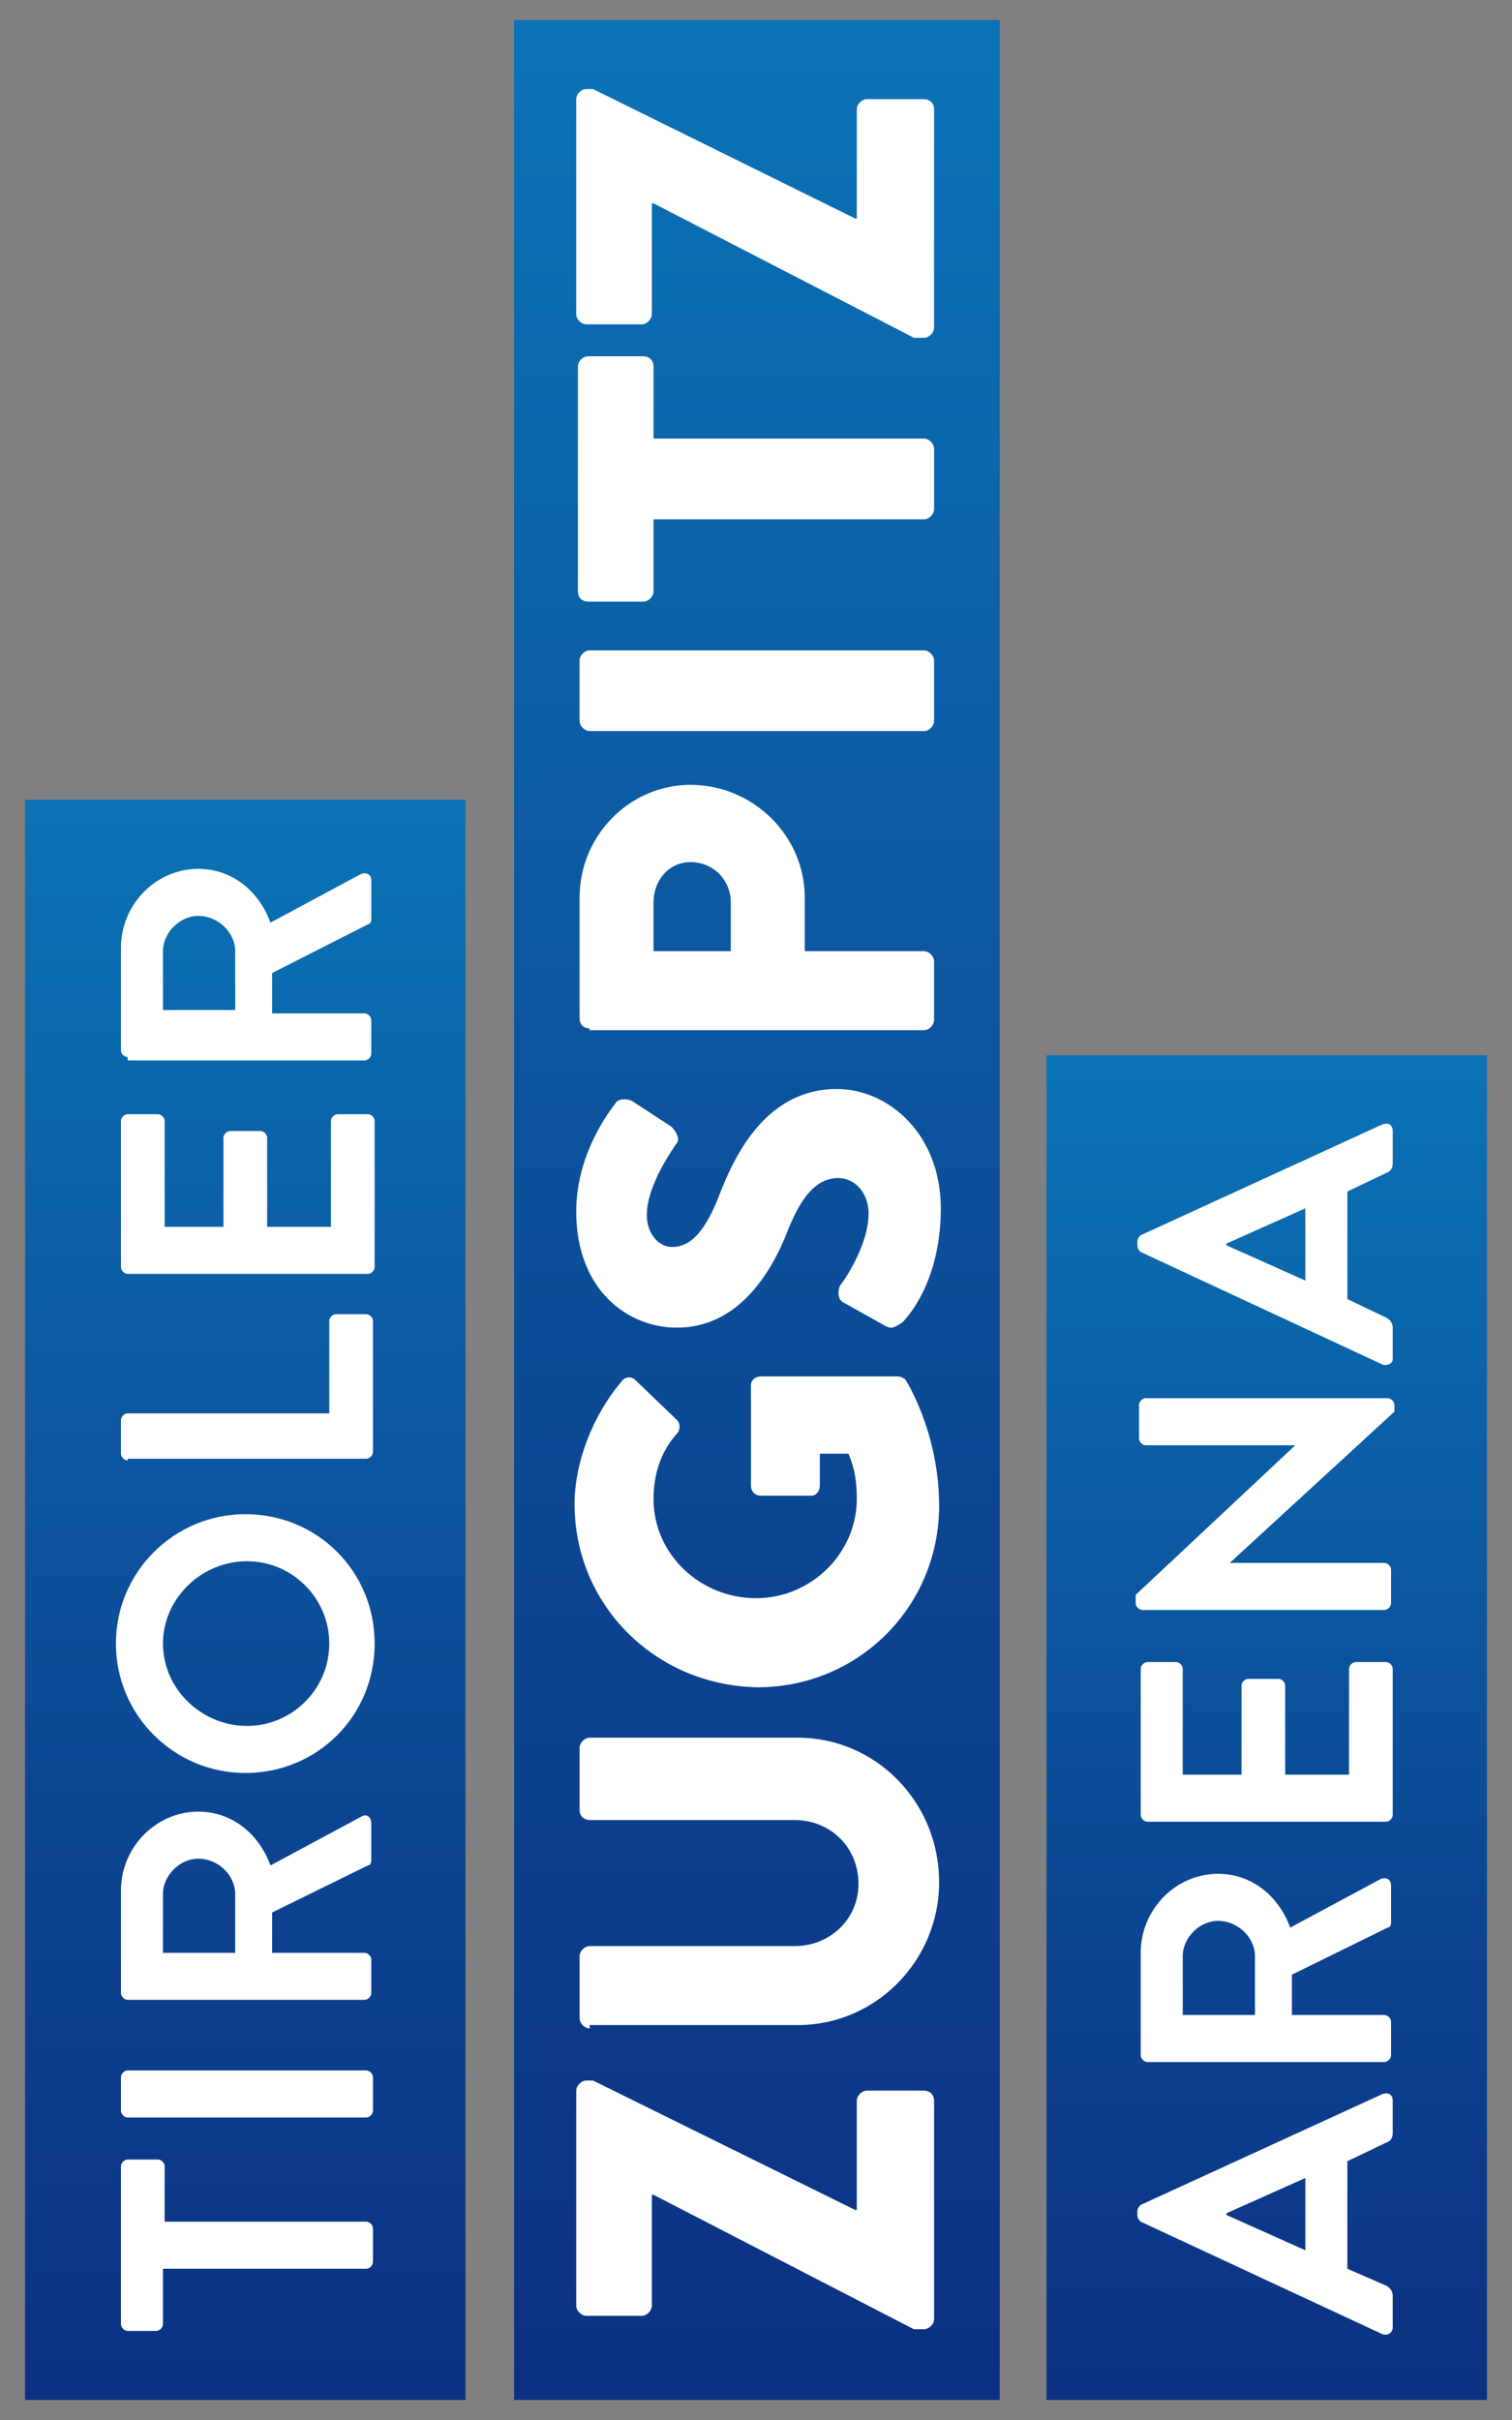
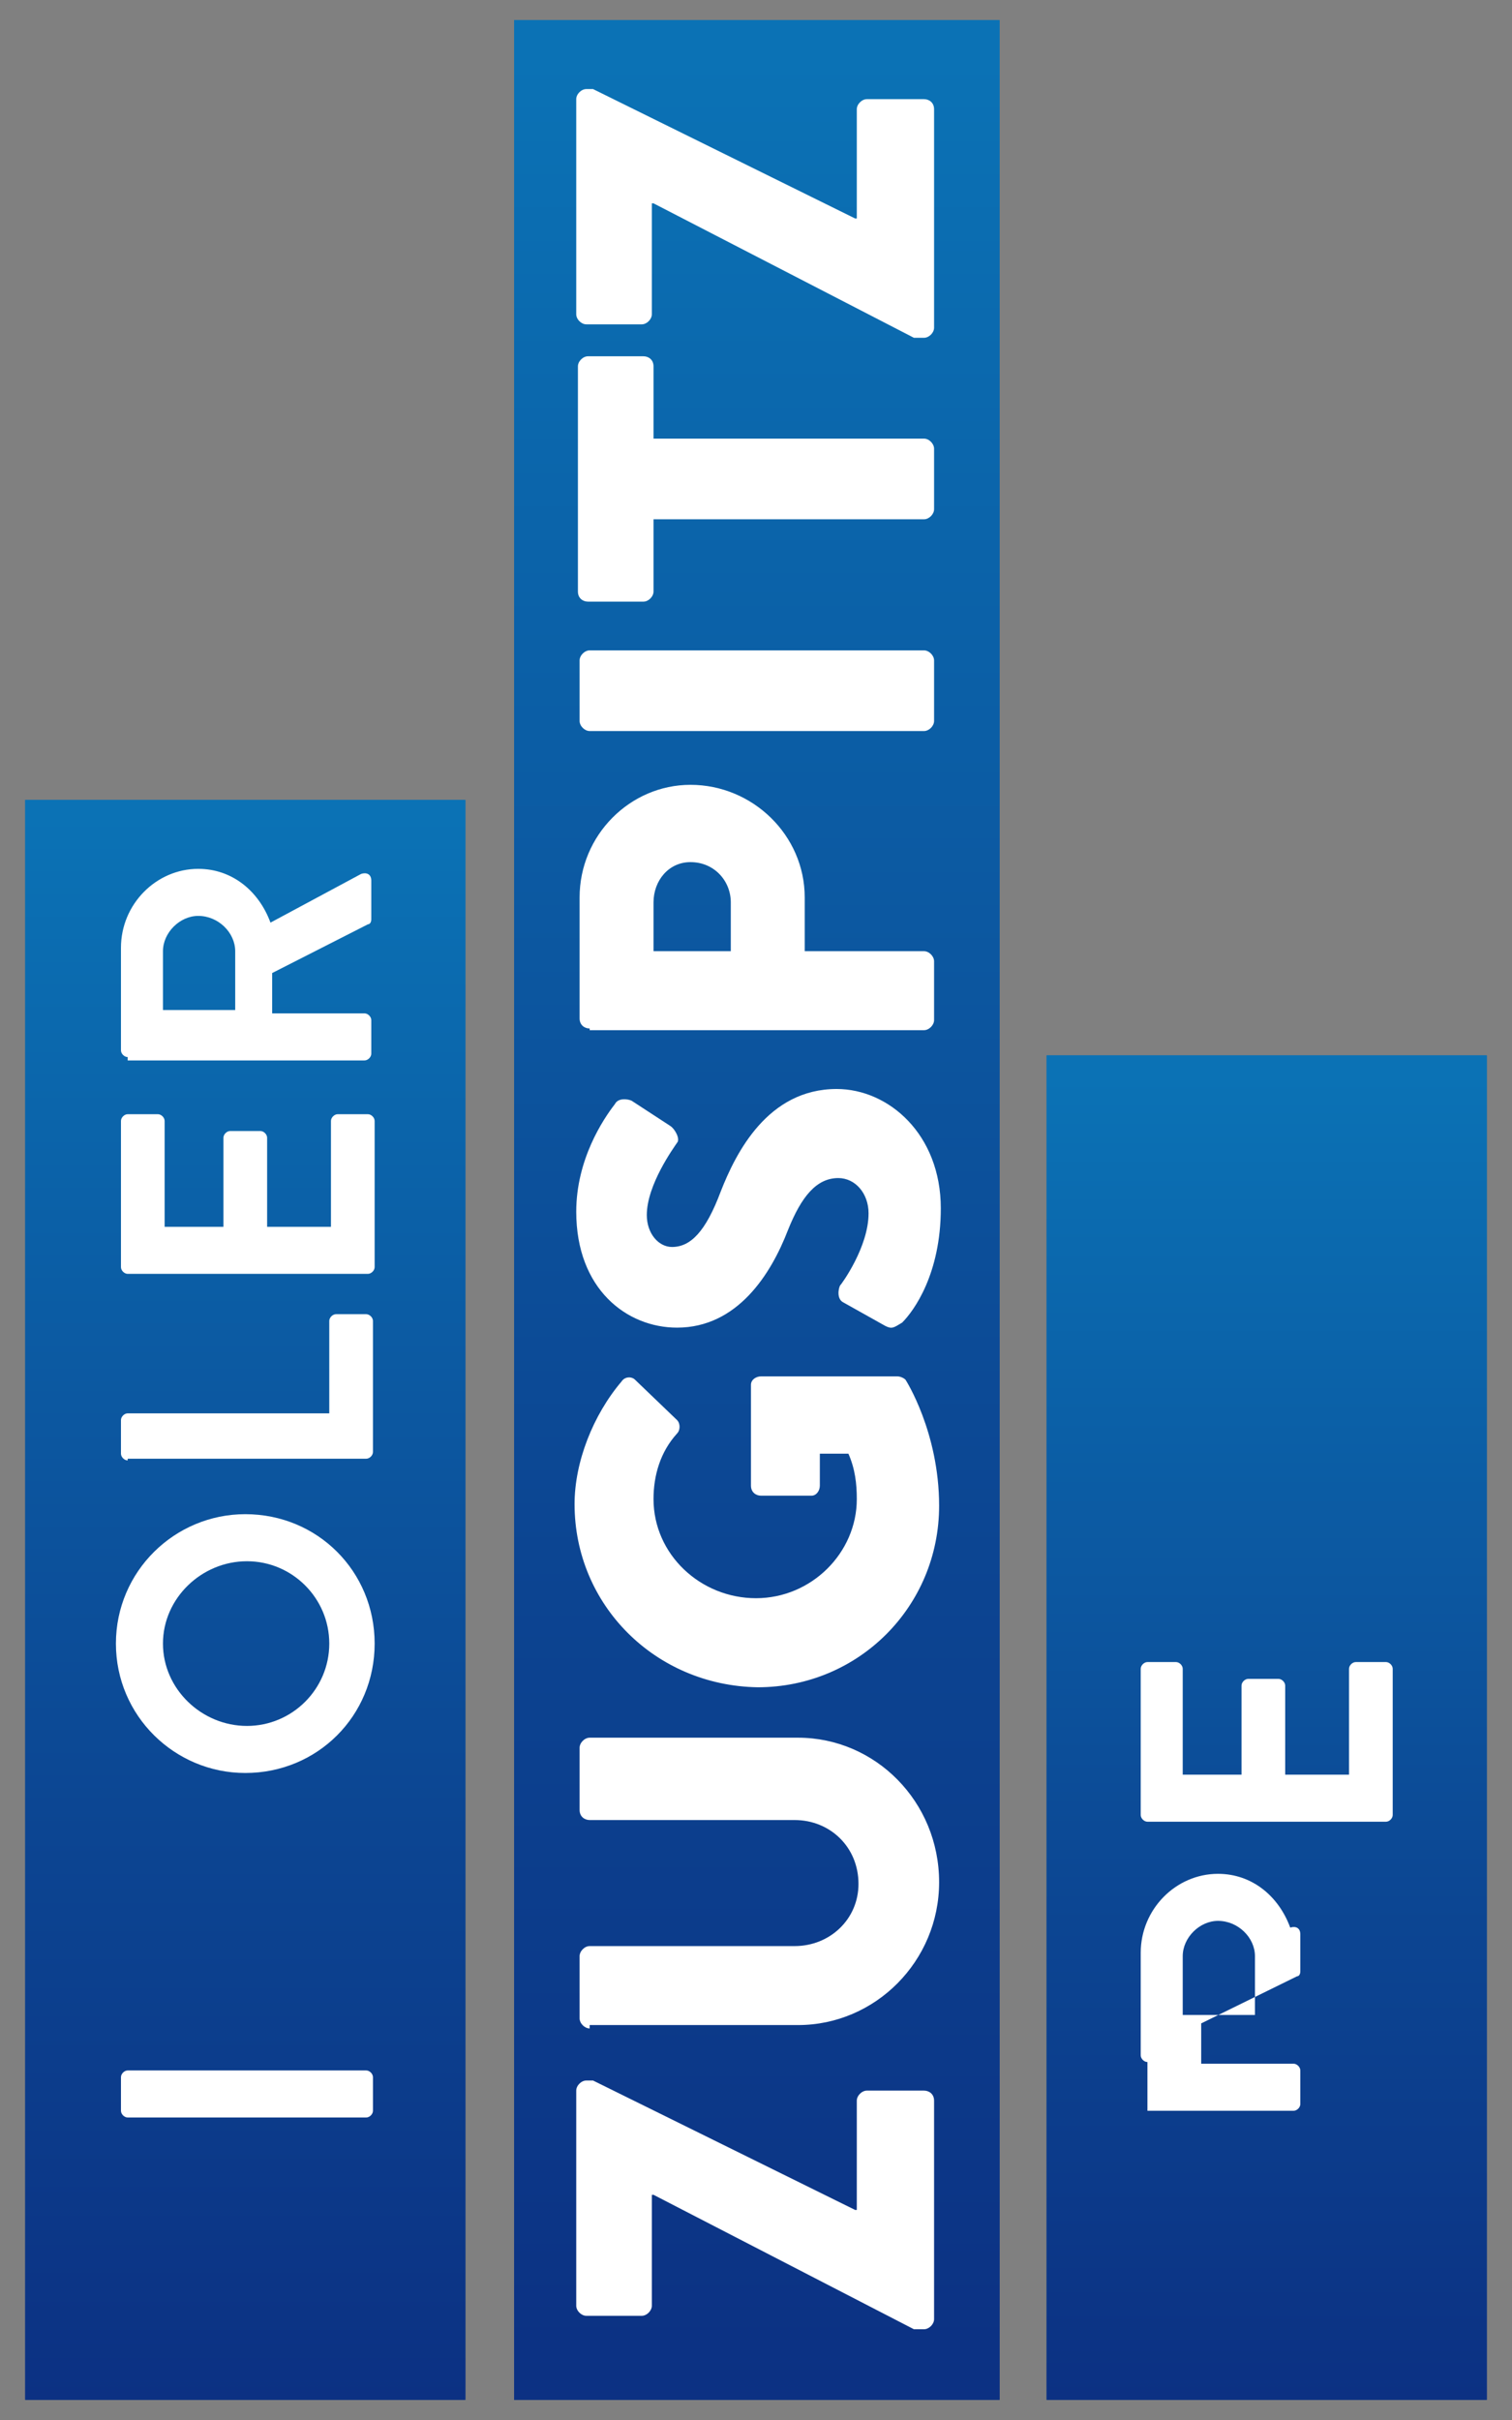
<svg xmlns="http://www.w3.org/2000/svg" xmlns:xlink="http://www.w3.org/1999/xlink" version="1.1" id="Ebene_1" x="0px" y="0px" viewBox="0 0 90 144" style="enable-background:new 0 0 90 144;" xml:space="preserve">
  <rect x="0" y="0" width="90" height="144" fill="#808080" stroke="none" />
  <style type="text/css">
	.st0{clip-path:url(#SVGID_2_);fill:url(#SVGID_3_);}
	.st1{clip-path:url(#SVGID_5_);fill:url(#SVGID_6_);}
	.st2{clip-path:url(#SVGID_8_);fill:url(#SVGID_9_);}
	.st3{clip-path:url(#SVGID_11_);fill:url(#SVGID_12_);}
	.st4{fill:#FFFFFF;}
	.st5{clip-path:url(#SVGID_14_);fill:url(#SVGID_15_);}
	.st6{clip-path:url(#SVGID_17_);fill:url(#SVGID_18_);}
</style>
  <g>
    <g>
      <defs>
        <rect id="SVGID_1_" x="1.5" y="47.6" width="26.2" height="95.2" />
      </defs>
      <clipPath id="SVGID_2_">
        <use xlink:href="#SVGID_1_" style="overflow:visible;" />
      </clipPath>
      <linearGradient id="SVGID_3_" gradientUnits="userSpaceOnUse" x1="661.557" y1="952.375" x2="662.557" y2="952.375" gradientTransform="matrix(0 95.216 95.216 0 -90666.547 -62943.047)">
        <stop offset="0" style="stop-color:#0B72B5" />
        <stop offset="0.641" style="stop-color:#0C4592" />
        <stop offset="1" style="stop-color:#0C3183" />
      </linearGradient>
      <rect x="1.5" y="47.6" class="st0" width="26.2" height="95.2" />
    </g>
    <g>
      <defs>
        <rect id="SVGID_4_" x="1.5" y="47.6" width="26.2" height="95.2" />
      </defs>
      <clipPath id="SVGID_5_">
        <use xlink:href="#SVGID_4_" style="overflow:visible;" />
      </clipPath>
      <linearGradient id="SVGID_6_" gradientUnits="userSpaceOnUse" x1="661.557" y1="952.375" x2="662.557" y2="952.375" gradientTransform="matrix(0 95.216 95.216 0 -90666.547 -62943.047)">
        <stop offset="0" style="stop-color:#0B72B5" />
        <stop offset="0.641" style="stop-color:#0C4592" />
        <stop offset="1" style="stop-color:#0C3183" />
      </linearGradient>
      <rect x="1.5" y="47.6" class="st1" width="26.2" height="95.2" />
    </g>
    <g>
      <defs>
        <rect id="SVGID_7_" x="30.6" y="1.2" width="28.9" height="141.6" />
      </defs>
      <clipPath id="SVGID_8_">
        <use xlink:href="#SVGID_7_" style="overflow:visible;" />
      </clipPath>
      <linearGradient id="SVGID_9_" gradientUnits="userSpaceOnUse" x1="662.357" y1="955.527" x2="663.357" y2="955.527" gradientTransform="matrix(0 141.569 141.569 0 -135227.781 -93767.828)">
        <stop offset="0" style="stop-color:#0B72B5" />
        <stop offset="0.641" style="stop-color:#0C4592" />
        <stop offset="1" style="stop-color:#0C3183" />
      </linearGradient>
      <rect x="30.6" y="1.2" class="st2" width="28.9" height="141.6" />
    </g>
    <g>
      <defs>
        <rect id="SVGID_10_" x="30.6" y="1.2" width="28.9" height="141.6" />
      </defs>
      <clipPath id="SVGID_11_">
        <use xlink:href="#SVGID_10_" style="overflow:visible;" />
      </clipPath>
      <linearGradient id="SVGID_12_" gradientUnits="userSpaceOnUse" x1="662.357" y1="955.527" x2="663.357" y2="955.527" gradientTransform="matrix(0 141.569 141.569 0 -135227.781 -93767.828)">
        <stop offset="0" style="stop-color:#0B72B5" />
        <stop offset="0.641" style="stop-color:#0C4592" />
        <stop offset="1" style="stop-color:#0C3183" />
      </linearGradient>
      <rect x="30.6" y="1.2" class="st3" width="28.9" height="141.6" />
    </g>
    <path class="st4" d="M54.4,138.6l-15.5-8h-0.1v6.6c0,0.3-0.3,0.6-0.6,0.6h-3.3c-0.3,0-0.6-0.3-0.6-0.6v-12.8c0-0.3,0.3-0.6,0.6-0.6   h0.4l15.6,7.7h0.1V125c0-0.3,0.3-0.6,0.6-0.6H55c0.3,0,0.6,0.2,0.6,0.6v13c0,0.3-0.3,0.6-0.6,0.6H54.4z" />
    <path class="st4" d="M35.1,120.7c-0.3,0-0.6-0.3-0.6-0.6v-3.7c0-0.3,0.3-0.6,0.6-0.6h12.2c2.1,0,3.8-1.6,3.8-3.7   c0-2.2-1.7-3.8-3.8-3.8H35.1c-0.3,0-0.6-0.2-0.6-0.6v-3.7c0-0.3,0.3-0.6,0.6-0.6h12.4c4.6,0,8.4,3.8,8.4,8.6c0,4.7-3.8,8.5-8.4,8.5   H35.1z" />
    <path class="st4" d="M34.2,89.5c0-2.5,1.1-5.3,2.8-7.3c0.2-0.3,0.6-0.3,0.8-0.1l2.5,2.4c0.2,0.2,0.2,0.6,0,0.8   c-1,1.1-1.4,2.5-1.4,3.9c0,3.3,2.8,5.9,6.1,5.9c3.3,0,6-2.7,6-5.9c0-0.9-0.1-1.8-0.5-2.7h-1.7v1.9c0,0.3-0.2,0.6-0.5,0.6h-3   c-0.3,0-0.6-0.2-0.6-0.6v-6c0-0.3,0.3-0.5,0.6-0.5l8.1,0c0.2,0,0.4,0.1,0.5,0.2c0,0,2,3.1,2,7.5c0,6-4.8,10.8-10.8,10.8   C39,100.3,34.2,95.5,34.2,89.5" />
    <path class="st4" d="M52.7,78.9l-2.5-1.4c-0.4-0.2-0.3-0.8-0.2-1c0.1-0.1,1.7-2.3,1.7-4.3c0-1.2-0.8-2.1-1.8-2.1   c-1.3,0-2.2,1.1-3,3.1c-1,2.6-3,5.8-6.6,5.8c-3,0-6-2.3-6-6.9c0-3.1,1.6-5.5,2.3-6.4c0.2-0.4,0.8-0.3,1-0.2l2.3,1.5   c0.3,0.2,0.6,0.8,0.4,1c-0.2,0.3-1.8,2.5-1.8,4.3c0,1.1,0.7,1.9,1.5,1.9c1.1,0,2-0.9,2.9-3.3c0.9-2.3,2.8-6.1,6.9-6.1   c3.1,0,6.2,2.7,6.2,7.1c0,3.9-1.6,6.1-2.3,6.8C53.2,79,53.1,79.1,52.7,78.9" />
    <path class="st4" d="M35.1,61.2c-0.3,0-0.6-0.2-0.6-0.6v-7.2c0-3.7,3-6.7,6.6-6.7c3.7,0,6.8,3,6.8,6.7v3.2H55   c0.3,0,0.6,0.3,0.6,0.6v3.5c0,0.3-0.3,0.6-0.6,0.6H35.1z M43.5,53.7c0-1.3-1-2.4-2.4-2.4c-1.3,0-2.2,1.1-2.2,2.4v2.9h4.6V53.7z" />
    <path class="st4" d="M35.1,43.5c-0.3,0-0.6-0.3-0.6-0.6v-3.6c0-0.3,0.3-0.6,0.6-0.6H55c0.3,0,0.6,0.3,0.6,0.6v3.6   c0,0.3-0.3,0.6-0.6,0.6H35.1z" />
    <path class="st4" d="M38.9,30.9v4.3c0,0.3-0.3,0.6-0.6,0.6h-3.3c-0.3,0-0.6-0.2-0.6-0.6V21.8c0-0.3,0.3-0.6,0.6-0.6h3.3   c0.3,0,0.6,0.2,0.6,0.6v4.3H55c0.3,0,0.6,0.3,0.6,0.6v3.6c0,0.3-0.3,0.6-0.6,0.6H38.9z" />
    <path class="st4" d="M54.4,20.1l-15.5-8h-0.1v6.6c0,0.3-0.3,0.6-0.6,0.6h-3.3c-0.3,0-0.6-0.3-0.6-0.6V5.9c0-0.3,0.3-0.6,0.6-0.6   h0.4l15.6,7.7h0.1V6.5c0-0.3,0.3-0.6,0.6-0.6H55c0.3,0,0.6,0.2,0.6,0.6v13c0,0.3-0.3,0.6-0.6,0.6H54.4z" />
-     <path class="st4" d="M9.7,135v3.3c0,0.2-0.2,0.4-0.4,0.4H7.6c-0.2,0-0.4-0.2-0.4-0.4v-9.4c0-0.2,0.2-0.4,0.4-0.4h1.8   c0.2,0,0.4,0.2,0.4,0.4v3.3h12c0.2,0,0.4,0.2,0.4,0.4v2c0,0.2-0.2,0.4-0.4,0.4H9.7z" />
    <path class="st4" d="M7.6,126c-0.2,0-0.4-0.2-0.4-0.4v-2c0-0.2,0.2-0.4,0.4-0.4h14.2c0.2,0,0.4,0.2,0.4,0.4v2   c0,0.2-0.2,0.4-0.4,0.4H7.6z" />
-     <path class="st4" d="M7.6,119c-0.2,0-0.4-0.2-0.4-0.4v-6.1c0-2.6,2.1-4.7,4.6-4.7c2,0,3.6,1.3,4.3,3.2l5.4-2.9   c0.3-0.2,0.6,0,0.6,0.4v2.2c0,0.2-0.1,0.3-0.2,0.3l-5.7,2.8v2.4h5.5c0.2,0,0.4,0.2,0.4,0.4v2c0,0.2-0.2,0.4-0.4,0.4H7.6z M14,112.7   c0-1.1-1-2.1-2.2-2.1c-1.1,0-2.1,1-2.1,2.1v3.5H14V112.7z" />
    <path class="st4" d="M6.9,97.8c0-4.3,3.5-7.7,7.7-7.7c4.3,0,7.7,3.4,7.7,7.7c0,4.3-3.4,7.7-7.7,7.7C10.4,105.5,6.9,102.1,6.9,97.8    M19.6,97.8c0-2.7-2.2-4.9-4.9-4.9c-2.7,0-5,2.2-5,4.9c0,2.7,2.3,4.9,5,4.9C17.4,102.7,19.6,100.5,19.6,97.8" />
    <path class="st4" d="M7.6,86.9c-0.2,0-0.4-0.2-0.4-0.4v-2c0-0.2,0.2-0.4,0.4-0.4h12v-5.5c0-0.2,0.2-0.4,0.4-0.4h1.8   c0.2,0,0.4,0.2,0.4,0.4v7.8c0,0.2-0.2,0.4-0.4,0.4H7.6z" />
    <path class="st4" d="M7.6,75.8c-0.2,0-0.4-0.2-0.4-0.4v-8.7c0-0.2,0.2-0.4,0.4-0.4h1.8c0.2,0,0.4,0.2,0.4,0.4V73h3.5v-5.3   c0-0.2,0.2-0.4,0.4-0.4h1.8c0.2,0,0.4,0.2,0.4,0.4V73h3.8v-6.3c0-0.2,0.2-0.4,0.4-0.4h1.8c0.2,0,0.4,0.2,0.4,0.4v8.7   c0,0.2-0.2,0.4-0.4,0.4H7.6z" />
    <path class="st4" d="M7.6,62.9c-0.2,0-0.4-0.2-0.4-0.4v-6.1c0-2.6,2.1-4.7,4.6-4.7c2,0,3.6,1.3,4.3,3.2l5.4-2.9   c0.3-0.1,0.6,0,0.6,0.4v2.3c0,0.2-0.1,0.3-0.2,0.3l-5.7,2.9v2.4h5.5c0.2,0,0.4,0.2,0.4,0.4v2c0,0.2-0.2,0.4-0.4,0.4H7.6z M14,56.6   c0-1.1-1-2.1-2.2-2.1c-1.1,0-2.1,1-2.1,2.1v3.5H14V56.6z" />
    <g>
      <defs>
        <rect id="SVGID_13_" x="62.3" y="62.8" width="26.2" height="80" />
      </defs>
      <clipPath id="SVGID_14_">
        <use xlink:href="#SVGID_13_" style="overflow:visible;" />
      </clipPath>
      <linearGradient id="SVGID_15_" gradientUnits="userSpaceOnUse" x1="661.09" y1="950.539" x2="662.09" y2="950.539" gradientTransform="matrix(0 79.962 79.962 0 -75931.594 -52799.207)">
        <stop offset="0" style="stop-color:#0B72B5" />
        <stop offset="0.641" style="stop-color:#0C4592" />
        <stop offset="1" style="stop-color:#0C3183" />
      </linearGradient>
      <rect x="62.3" y="62.8" class="st5" width="26.2" height="80" />
    </g>
    <g>
      <defs>
        <rect id="SVGID_16_" x="62.3" y="62.8" width="26.2" height="80" />
      </defs>
      <clipPath id="SVGID_17_">
        <use xlink:href="#SVGID_16_" style="overflow:visible;" />
      </clipPath>
      <linearGradient id="SVGID_18_" gradientUnits="userSpaceOnUse" x1="661.09" y1="950.539" x2="662.09" y2="950.539" gradientTransform="matrix(0 79.962 79.962 0 -75931.594 -52799.207)">
        <stop offset="0" style="stop-color:#0B72B5" />
        <stop offset="0.641" style="stop-color:#0C4592" />
        <stop offset="1" style="stop-color:#0C3183" />
      </linearGradient>
      <rect x="62.3" y="62.8" class="st6" width="26.2" height="80" />
    </g>
-     <path class="st4" d="M82.3,138.9l-14.4-6.7c-0.1-0.1-0.2-0.2-0.2-0.4v-0.2c0-0.2,0.1-0.3,0.2-0.4l14.4-6.6c0.3-0.1,0.6,0,0.6,0.4   v1.9c0,0.3-0.1,0.5-0.4,0.6l-2.3,1.1v6.4l2.3,1c0.2,0.1,0.4,0.3,0.4,0.6v1.9C82.9,138.8,82.6,139,82.3,138.9 M77.7,129.6l-4.7,2.1   v0.1l4.7,2.1V129.6z" />
-     <path class="st4" d="M68.3,122.7c-0.2,0-0.4-0.2-0.4-0.4v-6.1c0-2.6,2.1-4.7,4.6-4.7c2,0,3.6,1.3,4.3,3.2l5.4-2.9   c0.3-0.1,0.6,0,0.6,0.4v2.2c0,0.2-0.1,0.3-0.2,0.3l-5.7,2.8v2.4h5.5c0.2,0,0.4,0.2,0.4,0.4v2c0,0.2-0.2,0.4-0.4,0.4H68.3z    M74.7,116.4c0-1.1-1-2.1-2.2-2.1c-1.1,0-2.1,1-2.1,2.1v3.5h4.3V116.4z" />
+     <path class="st4" d="M68.3,122.7c-0.2,0-0.4-0.2-0.4-0.4v-6.1c0-2.6,2.1-4.7,4.6-4.7c2,0,3.6,1.3,4.3,3.2c0.3-0.1,0.6,0,0.6,0.4v2.2c0,0.2-0.1,0.3-0.2,0.3l-5.7,2.8v2.4h5.5c0.2,0,0.4,0.2,0.4,0.4v2c0,0.2-0.2,0.4-0.4,0.4H68.3z    M74.7,116.4c0-1.1-1-2.1-2.2-2.1c-1.1,0-2.1,1-2.1,2.1v3.5h4.3V116.4z" />
    <path class="st4" d="M68.3,108.4c-0.2,0-0.4-0.2-0.4-0.4v-8.7c0-0.2,0.2-0.4,0.4-0.4H70c0.2,0,0.4,0.2,0.4,0.4v6.3h3.5v-5.3   c0-0.2,0.2-0.4,0.4-0.4h1.8c0.2,0,0.4,0.2,0.4,0.4v5.3h3.8v-6.3c0-0.2,0.2-0.4,0.4-0.4h1.8c0.2,0,0.4,0.2,0.4,0.4v8.7   c0,0.2-0.2,0.4-0.4,0.4H68.3z" />
-     <path class="st4" d="M68,95.8c-0.2,0-0.4-0.2-0.4-0.4v-0.5l9.5-8.9v0h-8.9c-0.2,0-0.4-0.2-0.4-0.4v-2c0-0.2,0.2-0.4,0.4-0.4h14.4   c0.2,0,0.4,0.2,0.4,0.4V84l-9.8,9v0h9.2c0.2,0,0.4,0.2,0.4,0.4v2c0,0.2-0.2,0.4-0.4,0.4H68z" />
-     <path class="st4" d="M82.3,81.2l-14.4-6.7c-0.1-0.1-0.2-0.2-0.2-0.4v-0.2c0-0.2,0.1-0.3,0.2-0.4l14.4-6.6c0.3-0.1,0.6,0,0.6,0.4   v1.9c0,0.3-0.1,0.5-0.4,0.6l-2.3,1.1v6.4l2.3,1.1c0.2,0.1,0.4,0.3,0.4,0.6v1.9C82.9,81.1,82.6,81.3,82.3,81.2 M77.7,71.9L73,74v0.1   l4.7,2.1V71.9z" />
  </g>
</svg>